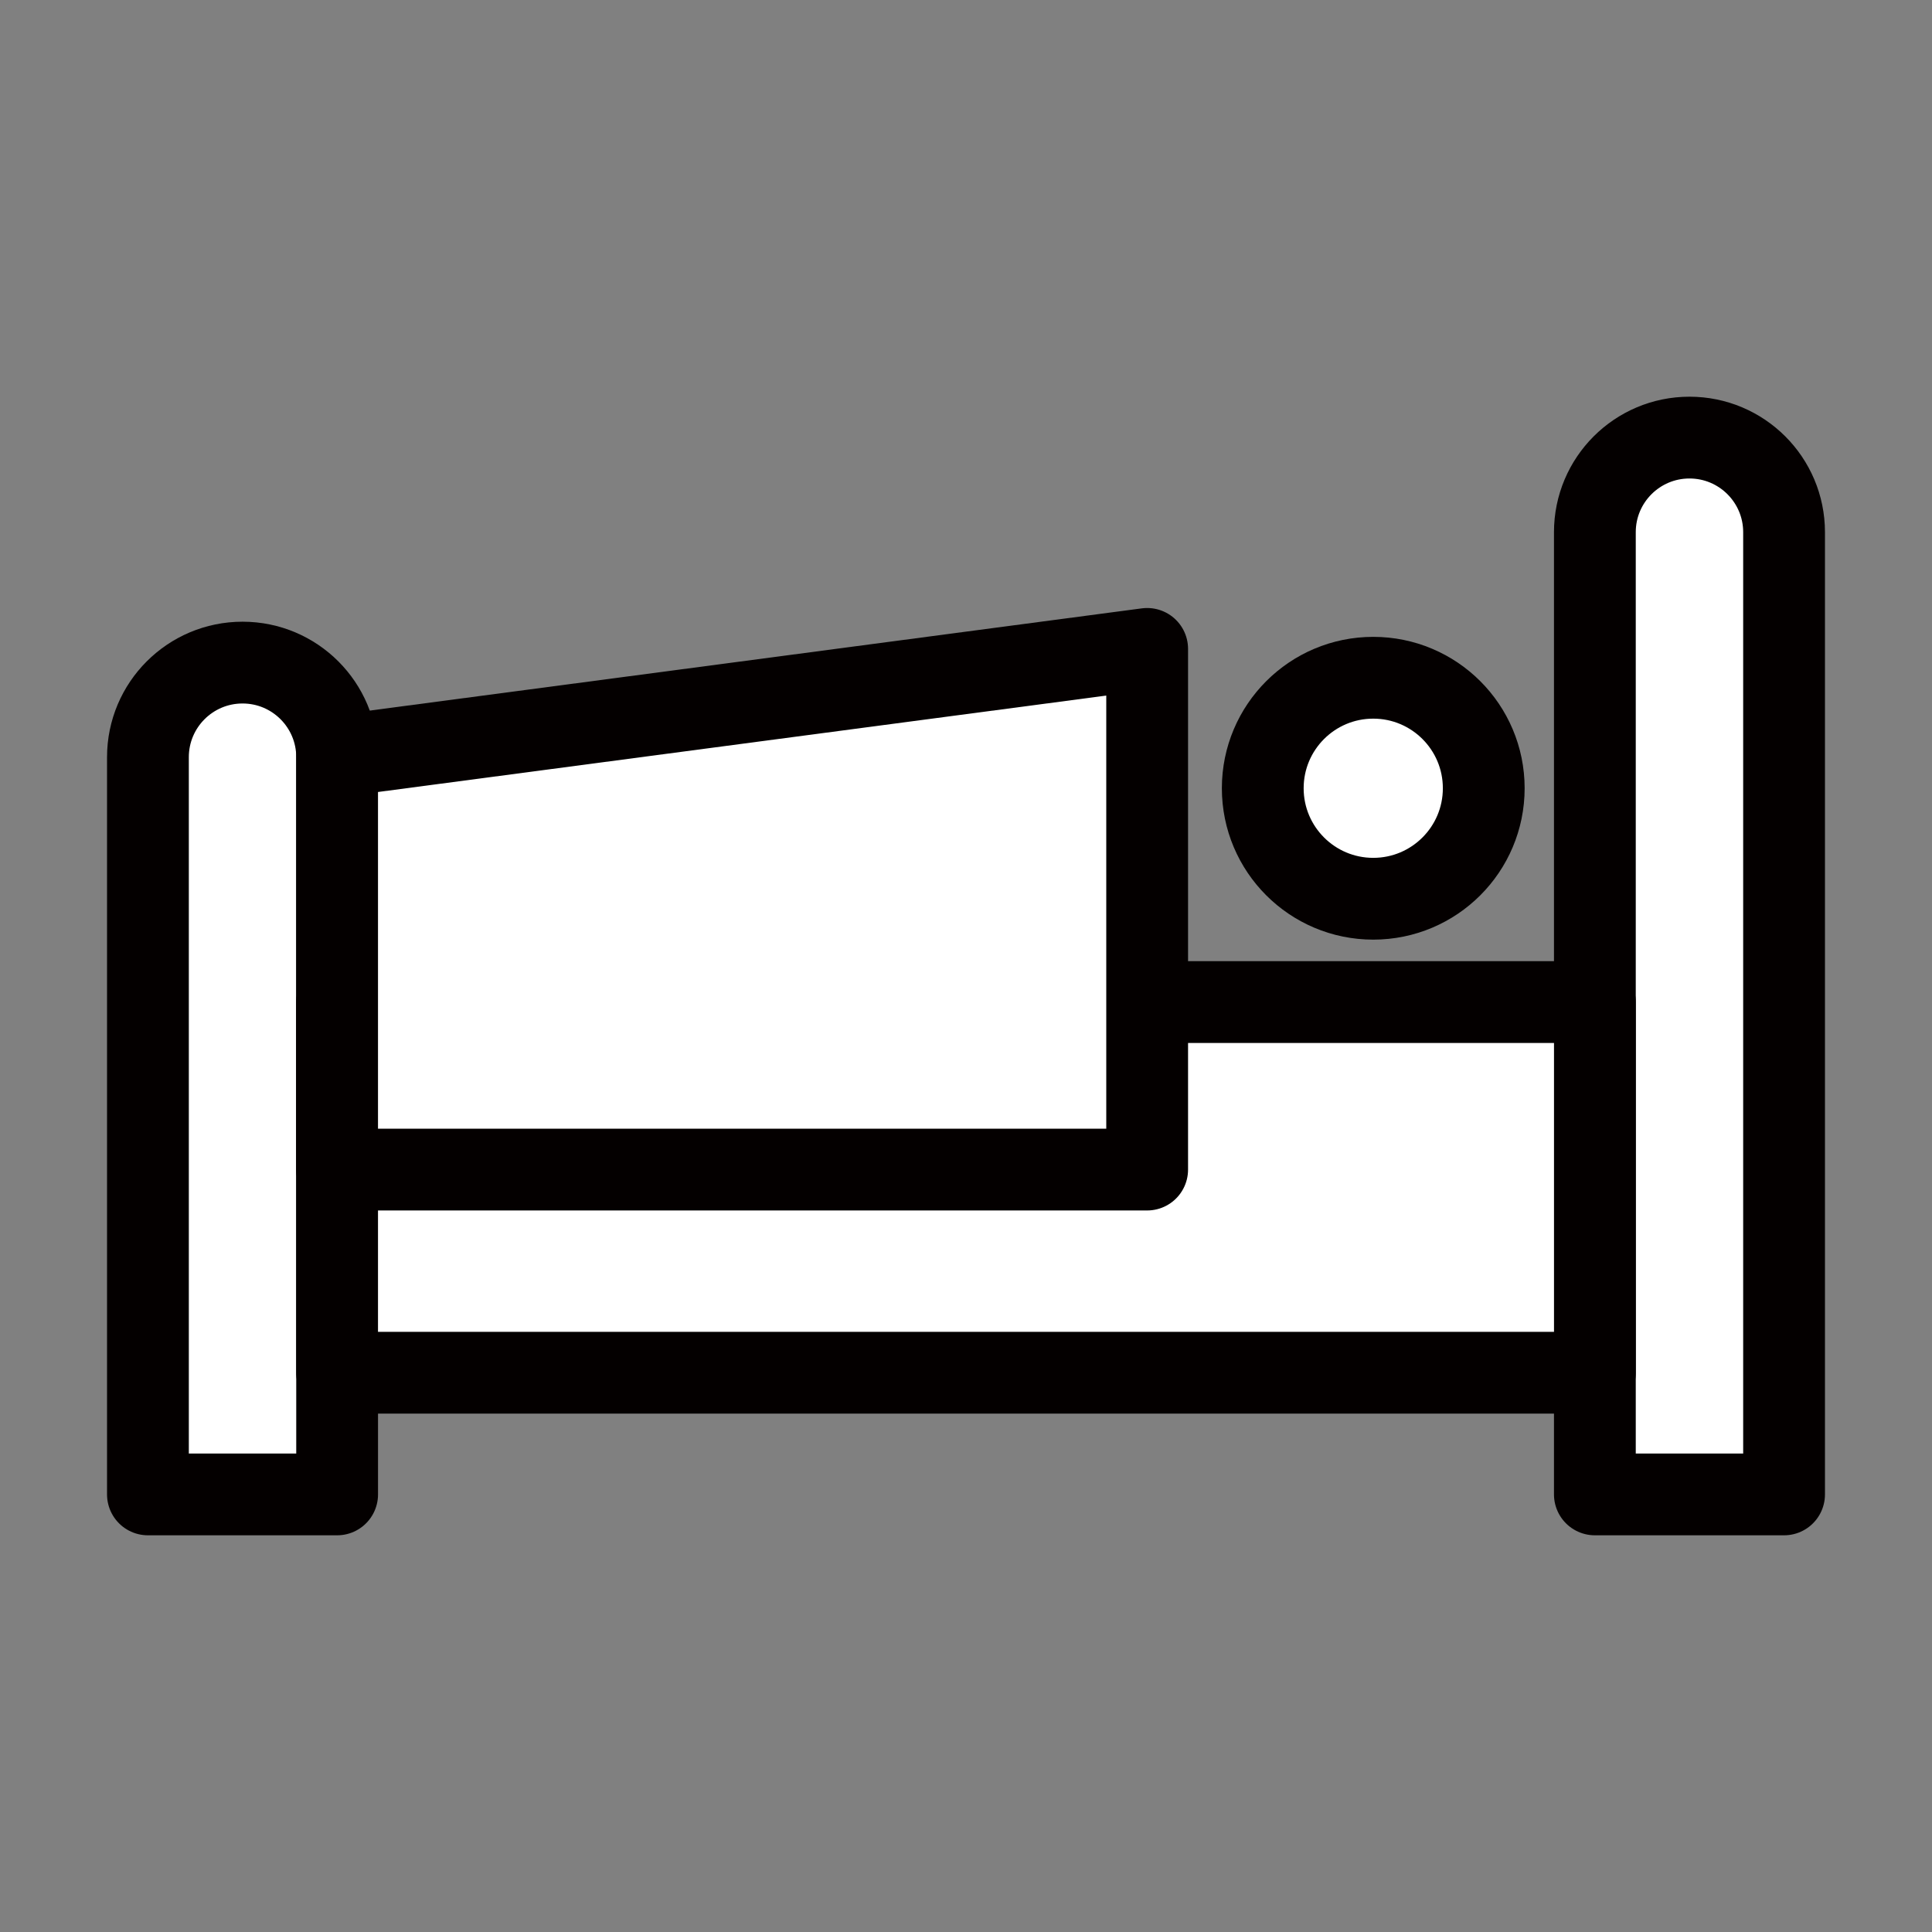
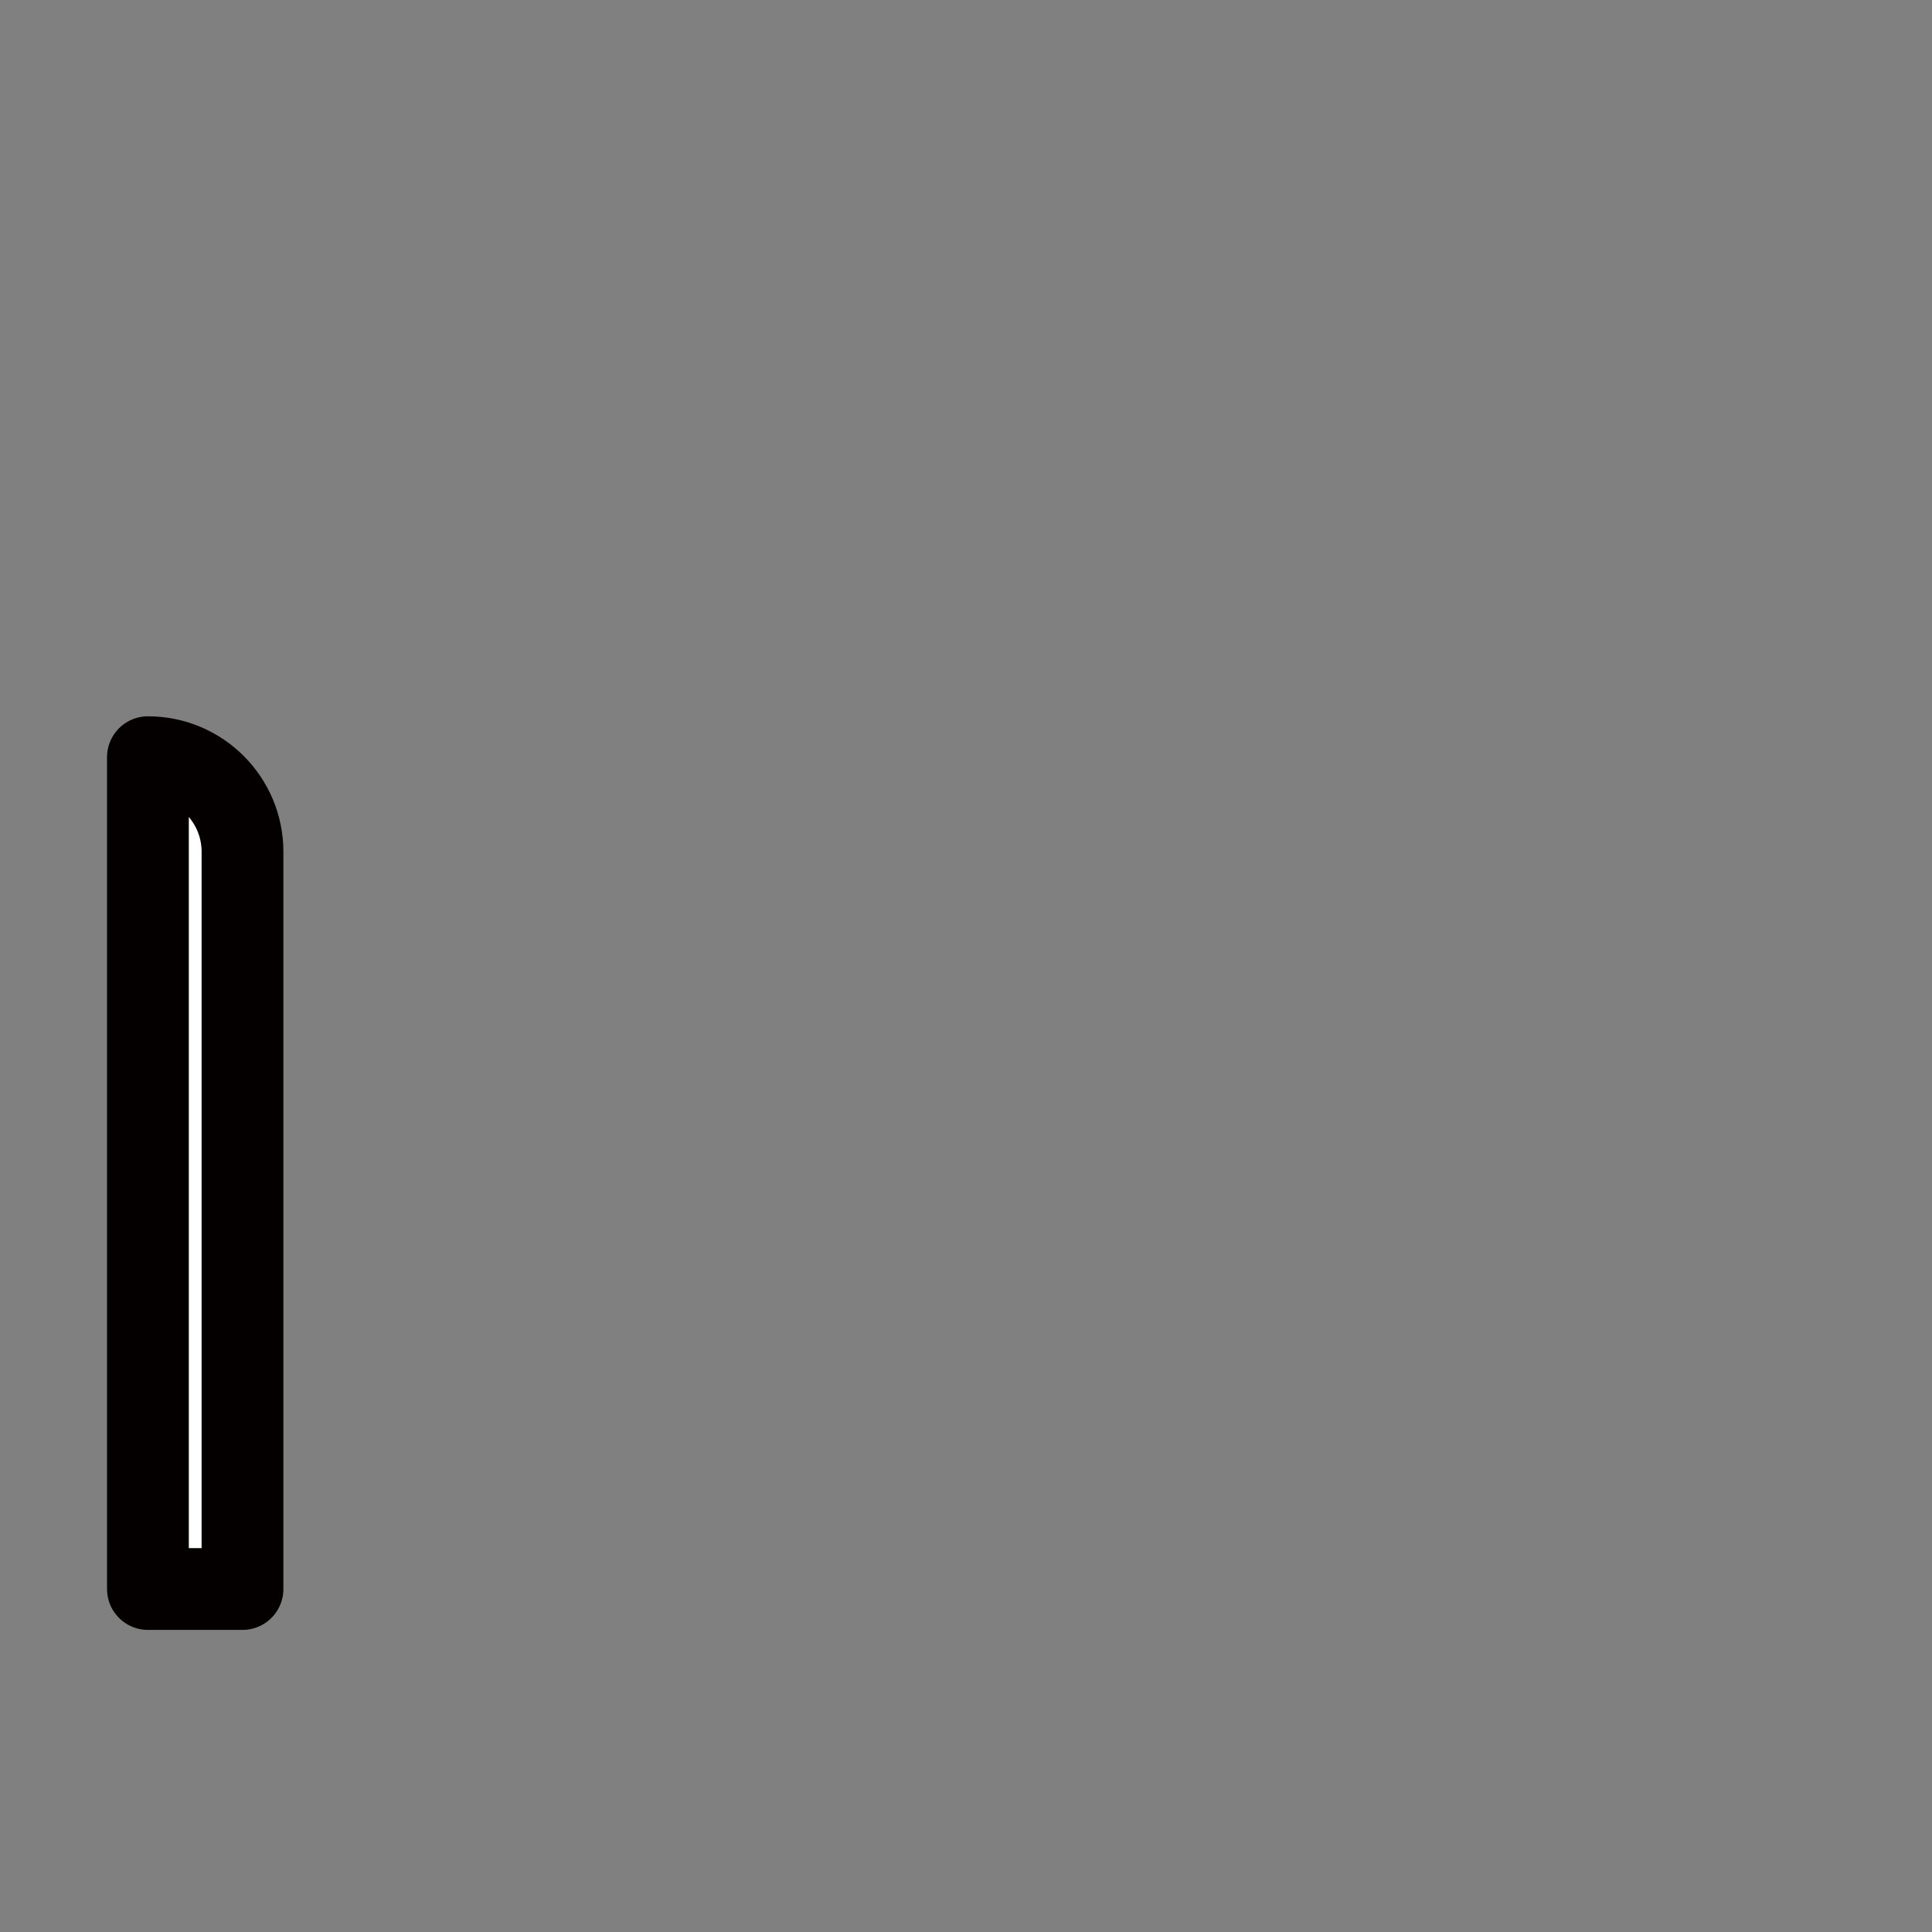
<svg xmlns="http://www.w3.org/2000/svg" width="800px" height="800px" viewBox="0 0 70.866 70.866" enable-background="new 0 0 70.866 70.866" id="圖層_1" version="1.1" xml:space="preserve">
  <rect x="0" y="0" width="70.866" height="70.866" fill="#808080" stroke="none" />
  <g>
-     <path d="   M58.501,54.815h6.939V19.521c0-1.917-1.554-3.47-3.47-3.47l0,0c-1.916,0-3.47,1.553-3.47,3.47V54.815z" fill="#FFFFFF" stroke="#040000" stroke-linecap="round" stroke-linejoin="round" stroke-miterlimit="10" stroke-width="3" />
-     <path d="   M5.426,54.815V27.774c0-1.917,1.554-3.47,3.471-3.47c1.916,0,3.469,1.553,3.469,3.47v27.041H5.426z" fill="#FFFFFF" stroke="#040000" stroke-linecap="round" stroke-linejoin="round" stroke-miterlimit="10" stroke-width="3" />
-     <rect fill="#FFFFFF" height="13.596" stroke="#040000" stroke-linecap="round" stroke-linejoin="round" stroke-miterlimit="10" stroke-width="3" width="46.136" x="12.365" y="36.756" />
-     <circle cx="50.371" cy="28.913" fill="#FFFFFF" r="4.053" stroke="#040000" stroke-linecap="round" stroke-linejoin="round" stroke-miterlimit="10" stroke-width="3" />
-     <polygon fill="#FFFFFF" points="   12.365,42.9 42.078,42.9 42.078,23.802 12.365,27.736  " stroke="#040000" stroke-linecap="round" stroke-linejoin="round" stroke-miterlimit="10" stroke-width="3" />
+     <path d="   M5.426,54.815V27.774c1.916,0,3.469,1.553,3.469,3.47v27.041H5.426z" fill="#FFFFFF" stroke="#040000" stroke-linecap="round" stroke-linejoin="round" stroke-miterlimit="10" stroke-width="3" />
  </g>
</svg>